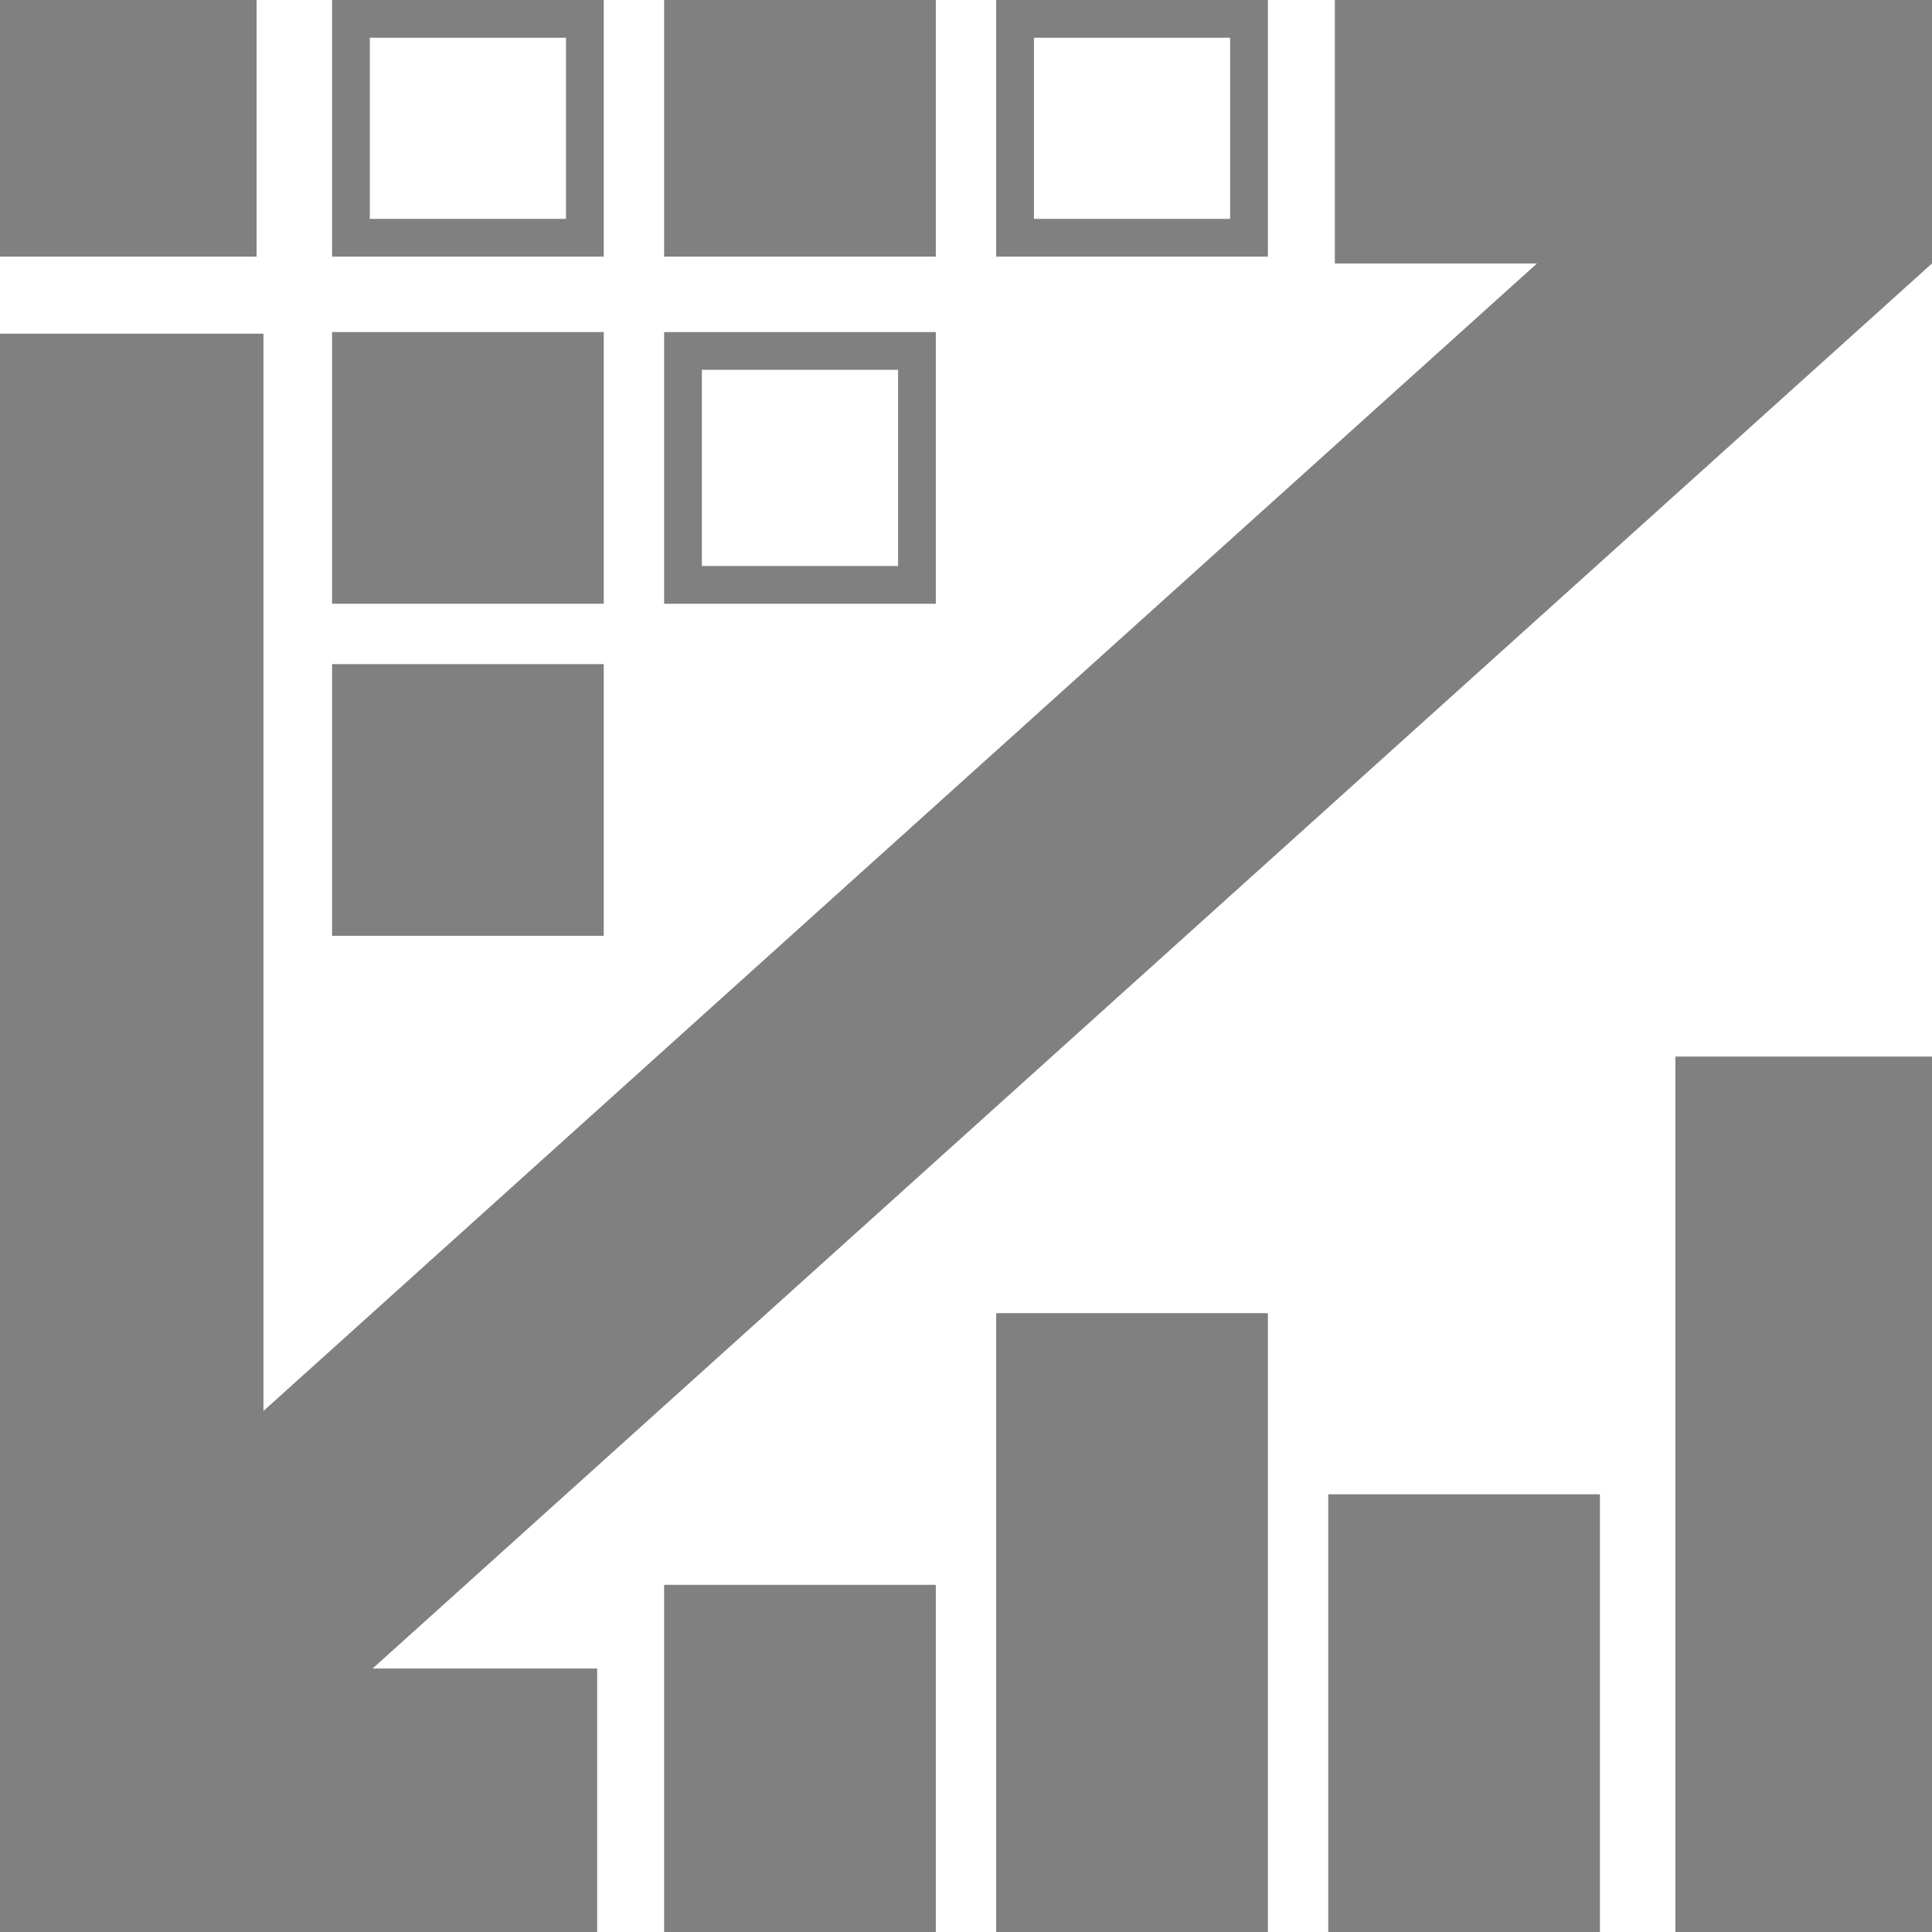
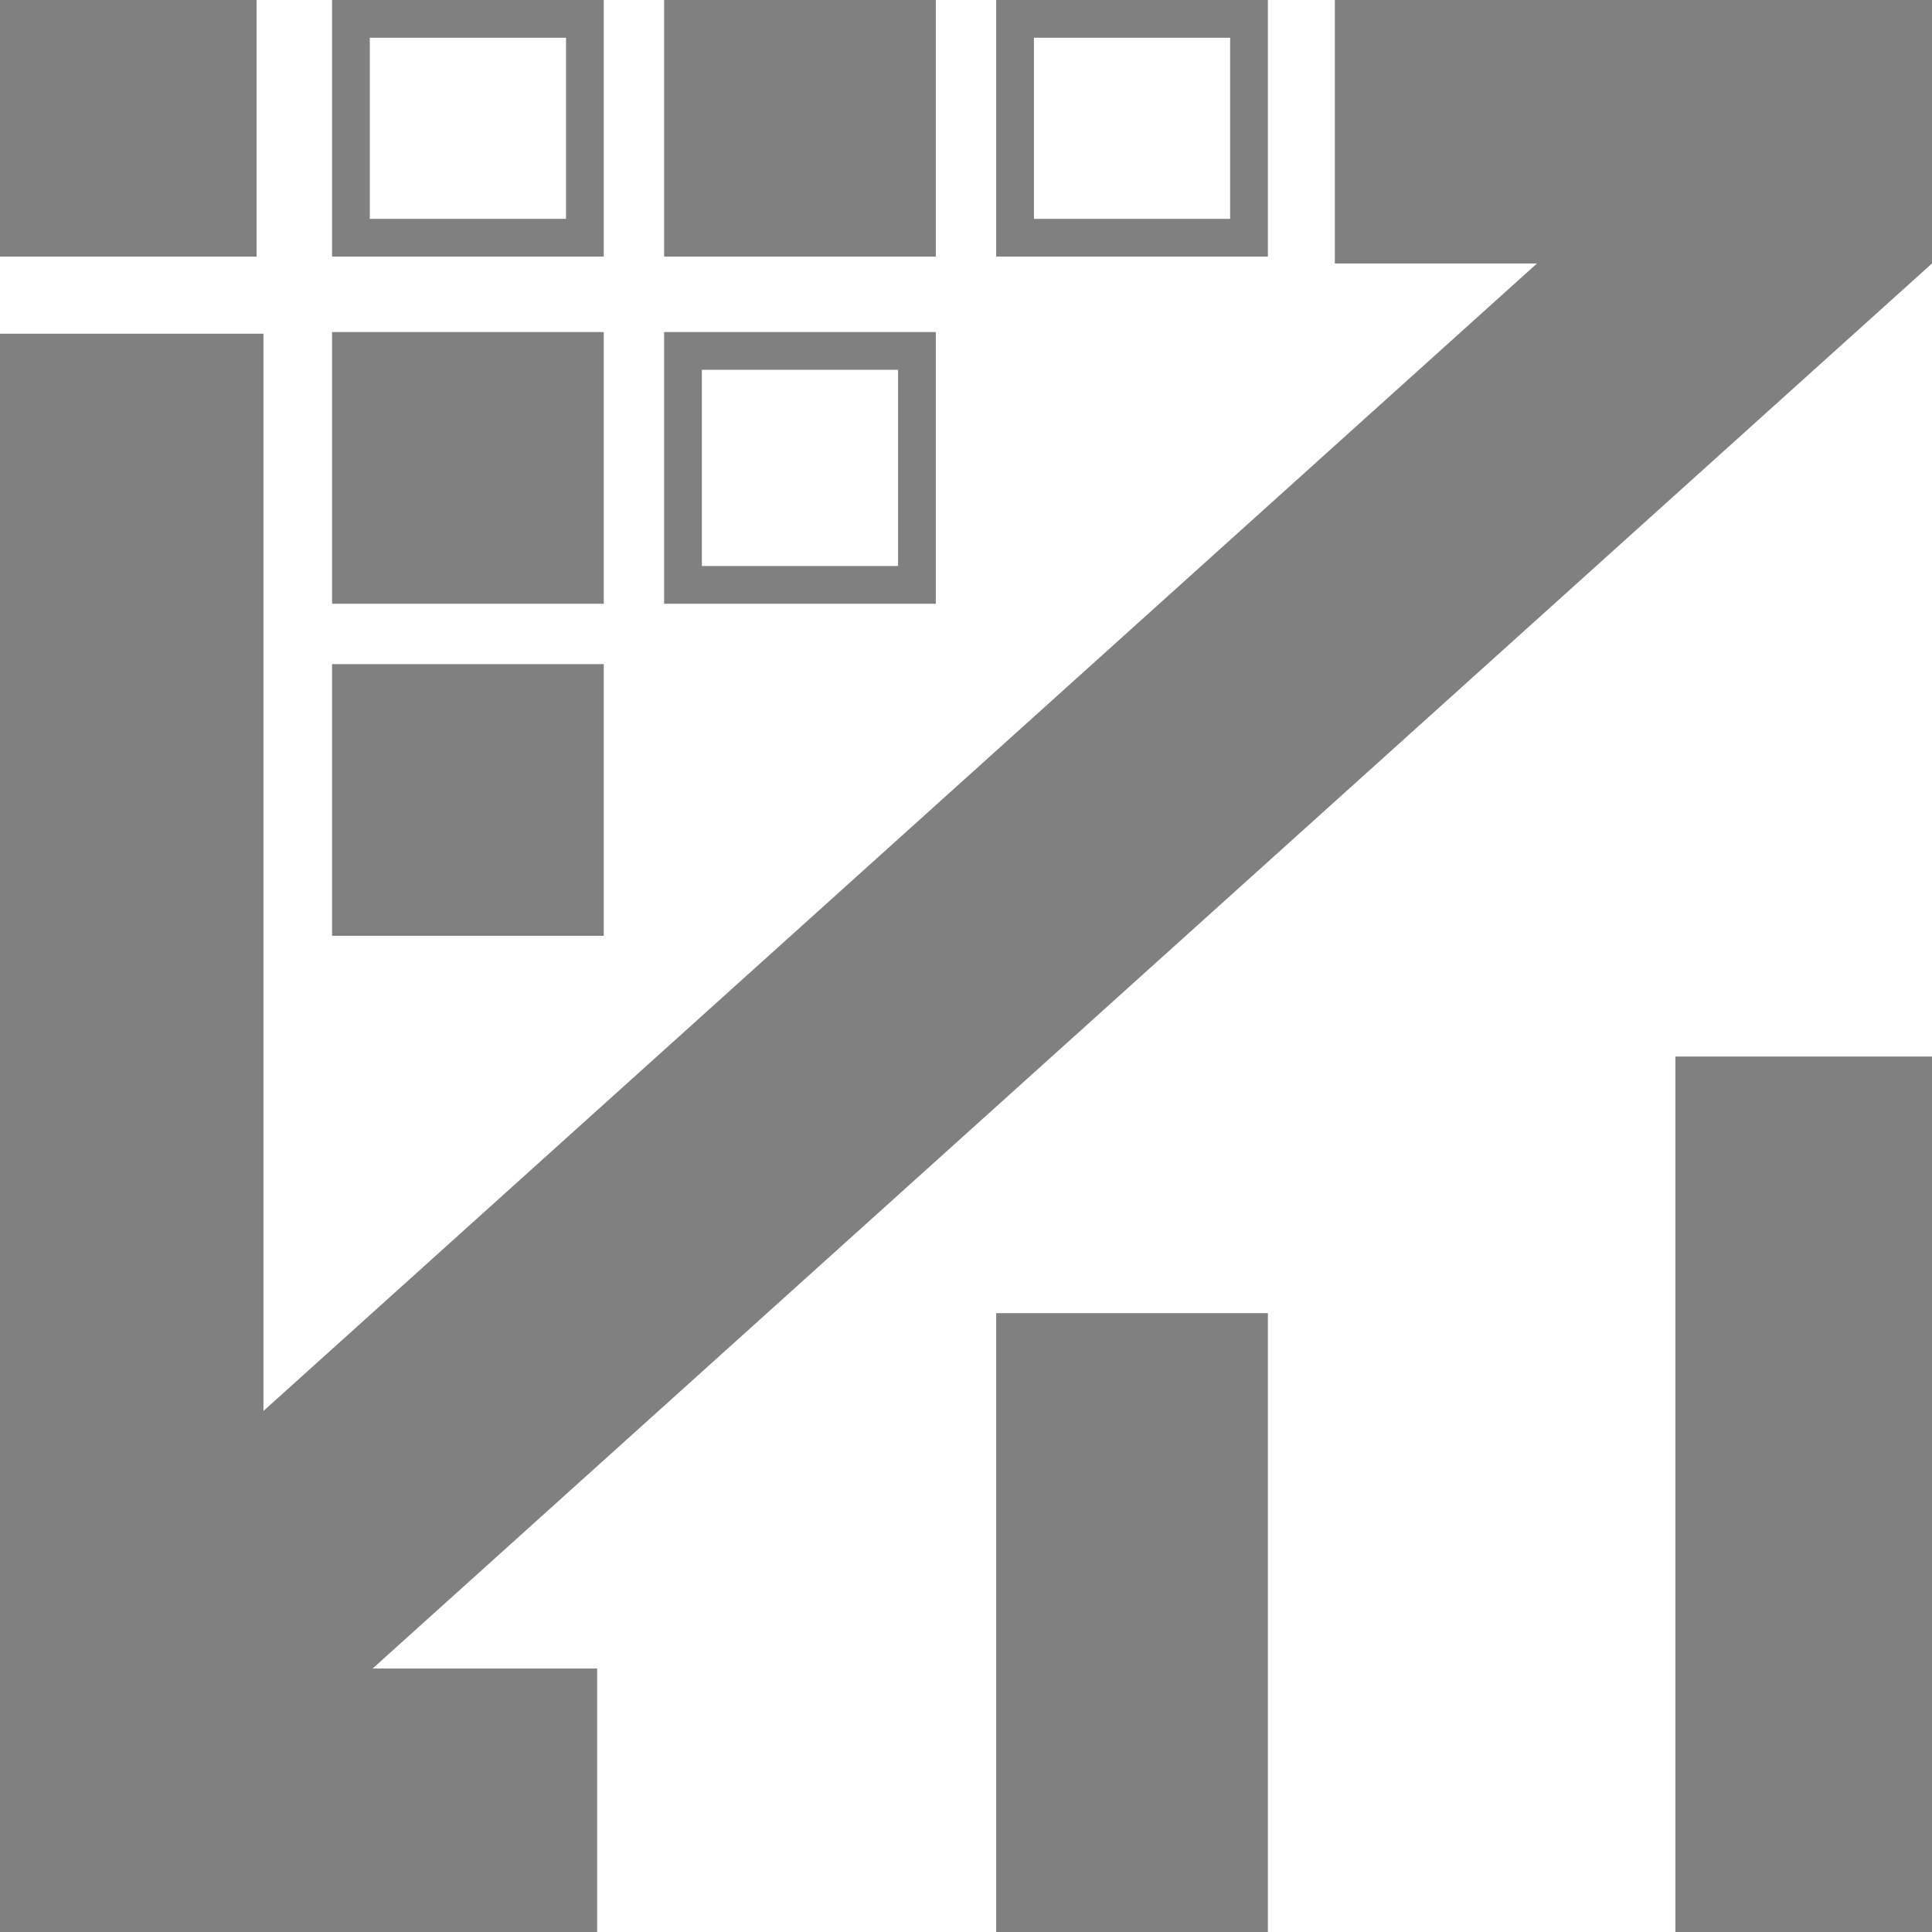
<svg xmlns="http://www.w3.org/2000/svg" width="256" height="256" viewBox="0 0 256 256" fill="none">
  <path d="M77.5 2.5V31.5H46.5V2.5H77.5Z" stroke="#808080" stroke-width="5" />
  <path d="M0 0H34V34H0V0Z" fill="#808080" />
  <path d="M165.5 2.5V31.5H134.5V2.5H165.5Z" stroke="#808080" stroke-width="5" />
  <path d="M121.5 46.5V77.5H90.5V46.5H121.5Z" stroke="#808080" stroke-width="5" />
  <path d="M44 88H80V124H44V88Z" fill="#808080" />
  <path d="M88 0H124V34H88V0Z" fill="#808080" />
  <path d="M44 44H80V80H44V44Z" fill="#808080" />
  <path d="M222 140H256V256H222V140Z" fill="#808080" />
-   <path d="M176 198H212V256H176V198Z" fill="#808080" />
  <path d="M132 174H168V256H132V174Z" fill="#808080" />
-   <path d="M88 210H124V256H88V210Z" fill="#808080" />
  <path d="M256 34.909L49.369 221.091H79.127V256H0V44.218H34.909V186.96L203.661 34.909H176.873V0H256V34.909Z" fill="#808080" />
</svg>